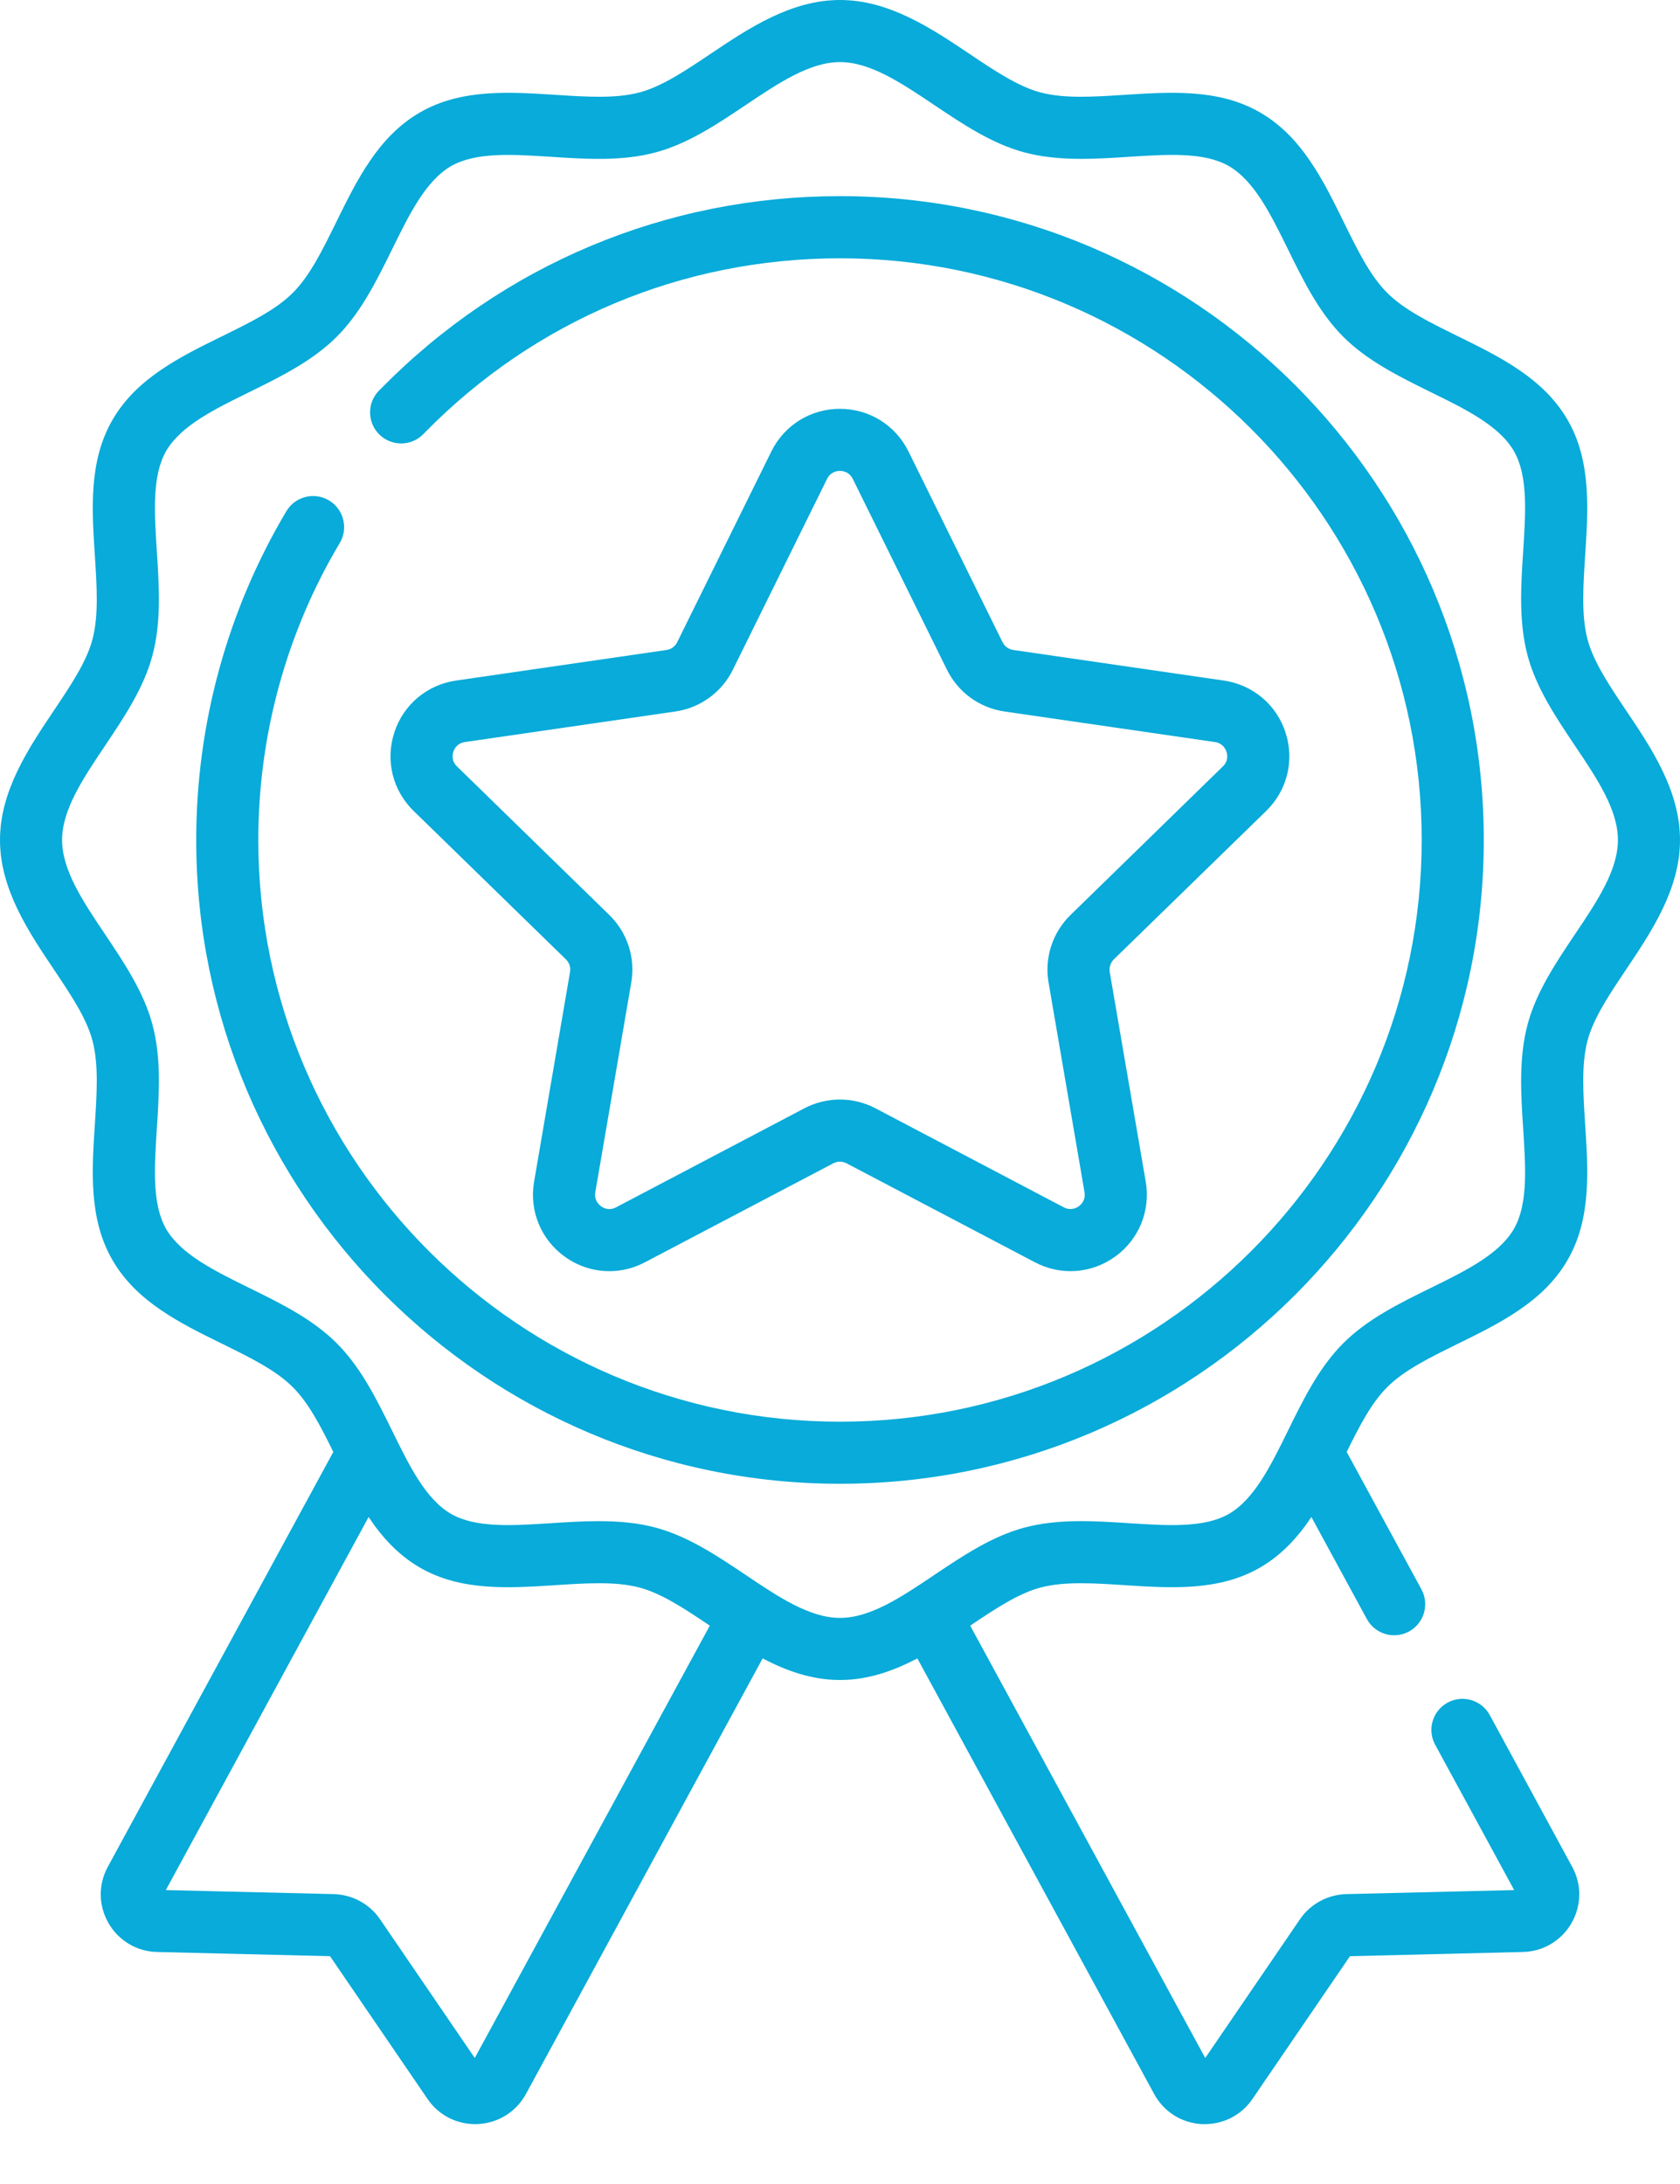
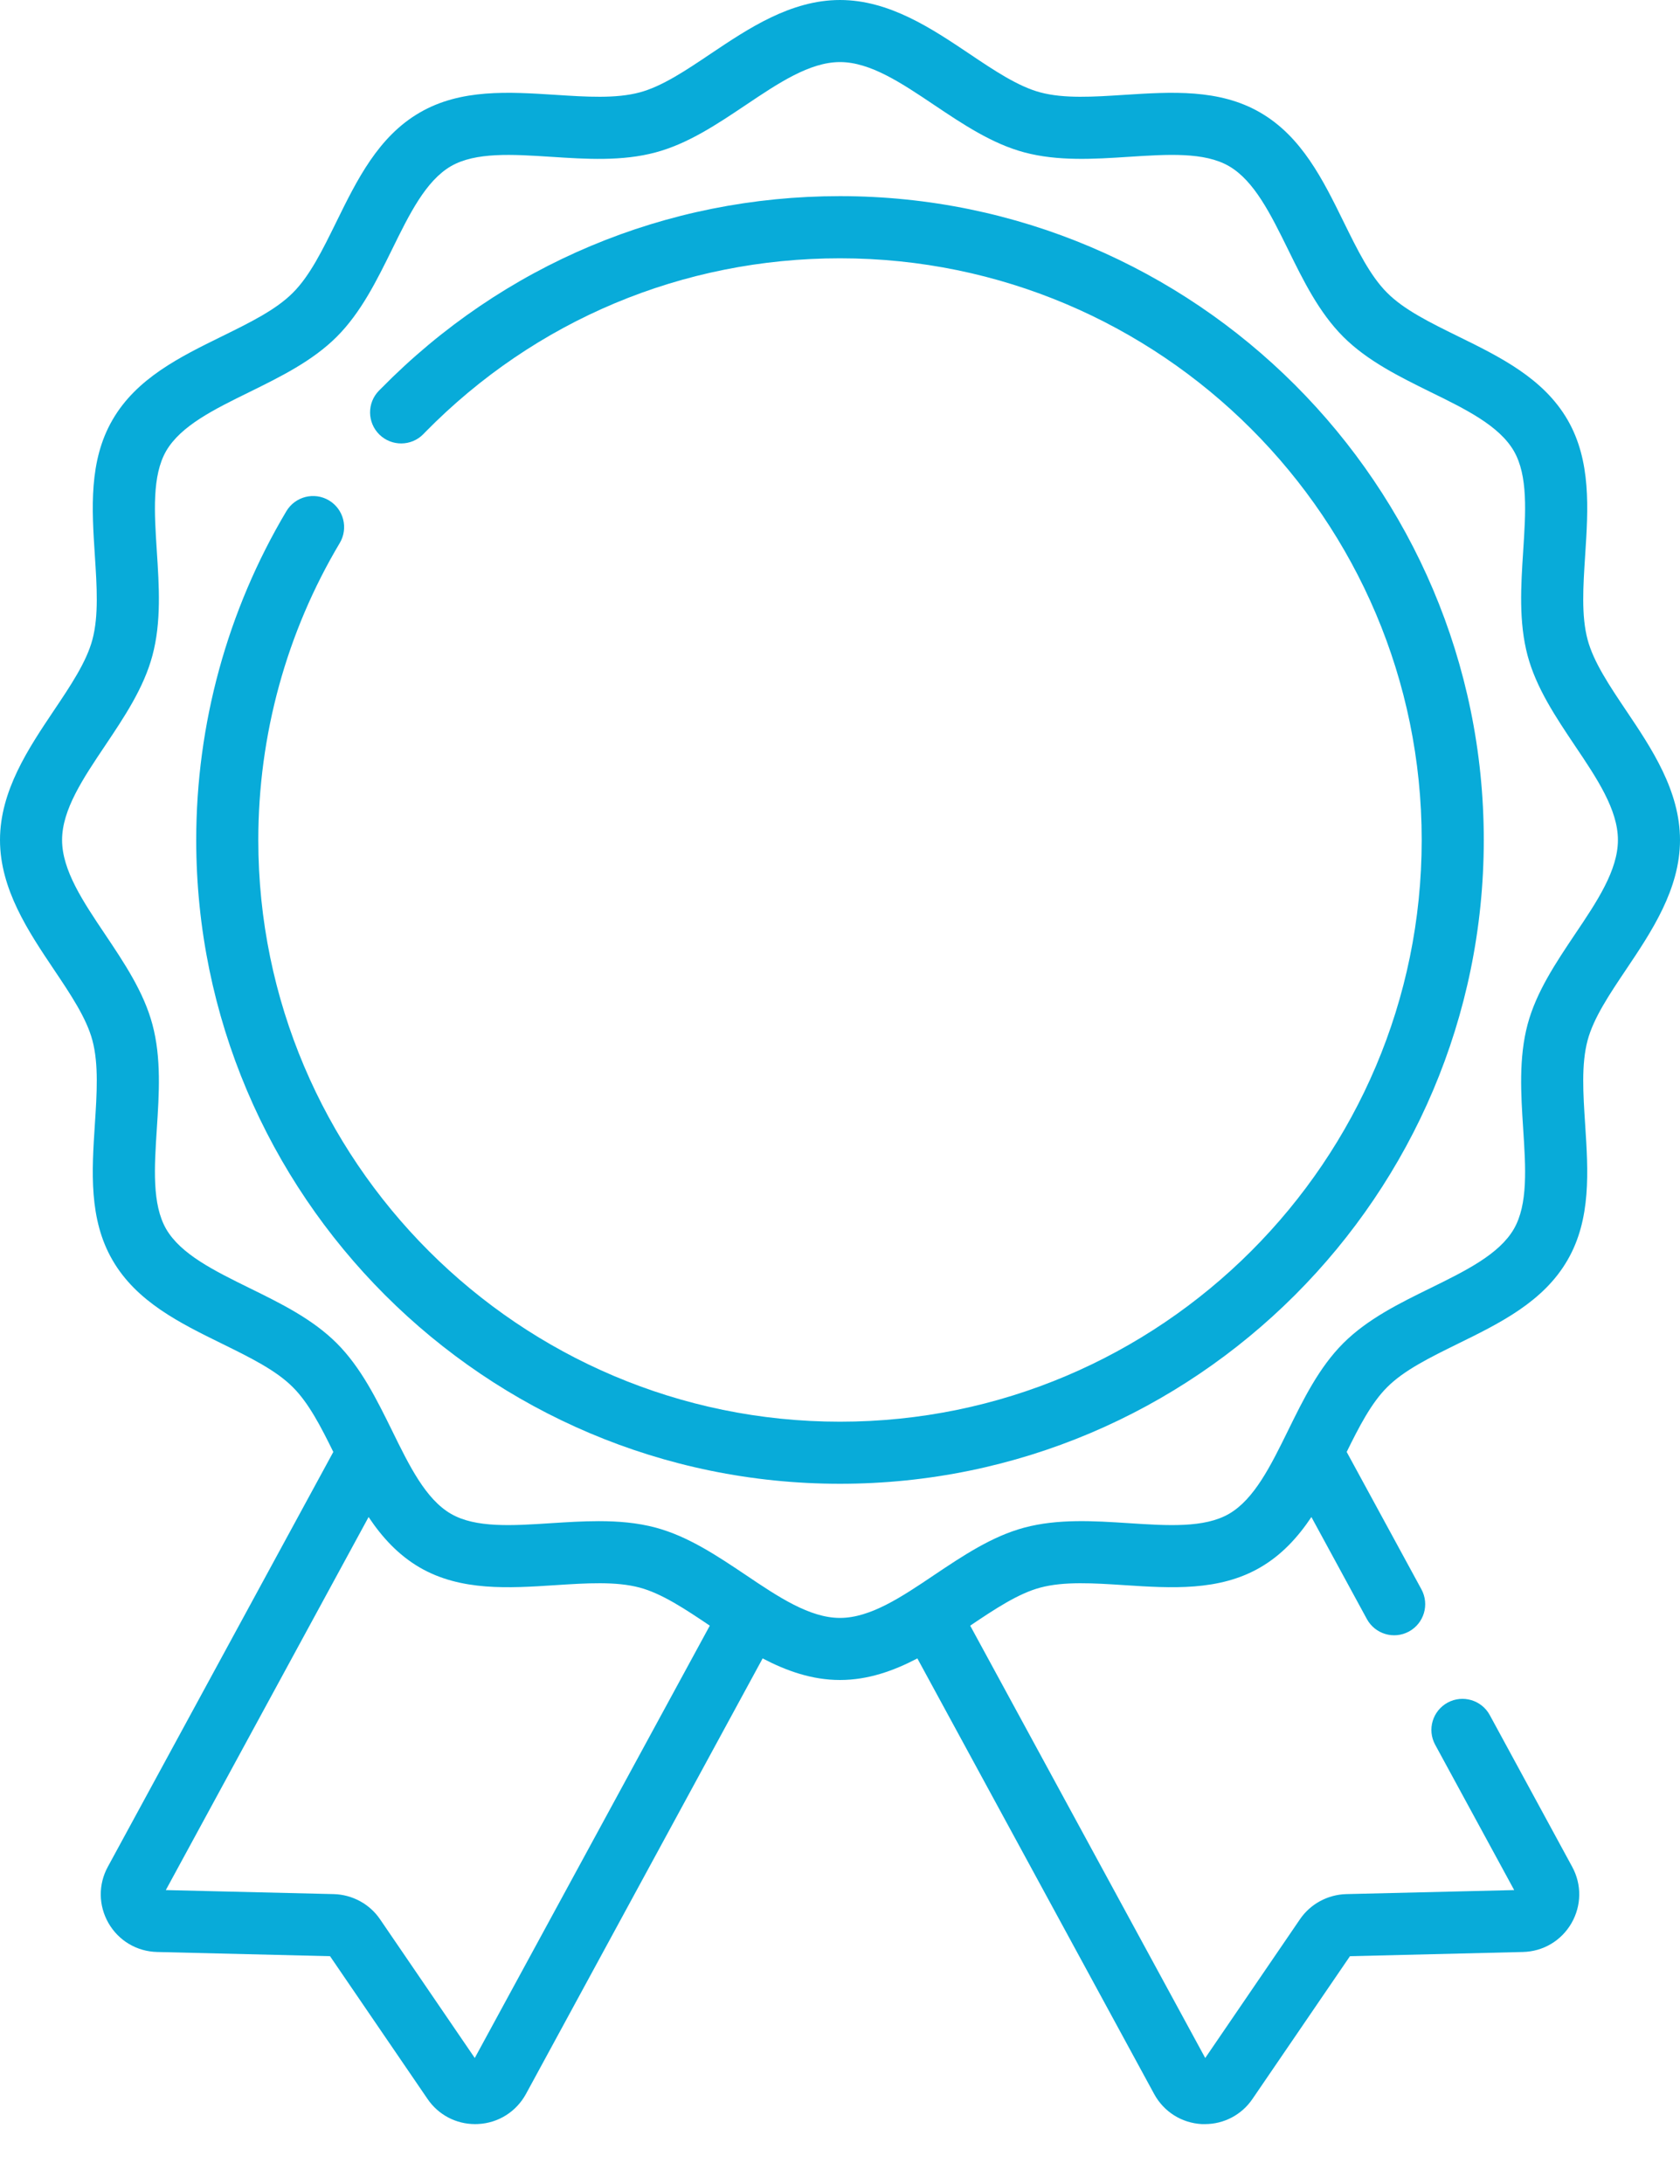
<svg xmlns="http://www.w3.org/2000/svg" width="20" height="26" viewBox="0 0 20 26" fill="none">
  <path d="M10 2.335C7.928 2.335 5.986 3.15 4.533 4.629L4.511 4.651C4.368 4.797 4.371 5.031 4.517 5.174C4.663 5.316 4.897 5.314 5.04 5.168L5.061 5.146C6.373 3.81 8.128 3.075 10 3.075C13.819 3.075 16.925 6.181 16.925 10C16.925 13.818 13.819 16.925 10 16.925C6.182 16.925 3.075 13.818 3.075 10C3.075 8.752 3.41 7.529 4.045 6.464C4.149 6.288 4.091 6.061 3.916 5.957C3.741 5.853 3.514 5.91 3.409 6.086C2.707 7.266 2.336 8.619 2.336 10C2.336 14.226 5.774 17.664 10 17.664C14.226 17.664 17.664 14.226 17.664 10C17.664 5.774 14.226 2.335 10 2.335V2.335Z" fill="#08ABD9" />
  <path d="M19.361 8.462C19.16 8.163 18.971 7.881 18.9 7.615C18.824 7.331 18.847 6.981 18.871 6.611C18.907 6.058 18.944 5.487 18.662 4.999C18.375 4.503 17.857 4.249 17.356 4.003C17.027 3.841 16.716 3.689 16.514 3.486C16.311 3.284 16.159 2.973 15.997 2.644C15.751 2.143 15.497 1.625 15.001 1.339C14.513 1.056 13.942 1.094 13.389 1.129C13.019 1.153 12.669 1.176 12.385 1.1C12.119 1.029 11.837 0.84 11.538 0.639C11.092 0.34 10.586 0 10 0C9.414 0 8.908 0.34 8.462 0.639C8.163 0.84 7.881 1.029 7.615 1.1C7.331 1.176 6.981 1.153 6.611 1.129C6.058 1.094 5.487 1.056 4.999 1.339C4.503 1.625 4.249 2.143 4.003 2.644C3.841 2.973 3.689 3.284 3.486 3.486C3.284 3.689 2.973 3.841 2.644 4.003C2.143 4.249 1.625 4.503 1.339 4.999C1.056 5.487 1.093 6.058 1.129 6.611C1.153 6.981 1.176 7.331 1.1 7.615C1.029 7.881 0.84 8.163 0.639 8.462C0.34 8.908 0 9.414 0 10C0 10.586 0.34 11.092 0.639 11.538C0.84 11.837 1.029 12.119 1.1 12.385C1.176 12.669 1.153 13.019 1.129 13.389C1.093 13.942 1.056 14.513 1.339 15.001C1.625 15.497 2.143 15.751 2.644 15.997C2.973 16.159 3.284 16.311 3.486 16.514C3.674 16.701 3.819 16.982 3.968 17.285L1.284 22.223C1.168 22.435 1.172 22.686 1.292 22.895C1.413 23.104 1.629 23.232 1.87 23.238L3.929 23.288L5.09 24.988C5.219 25.177 5.429 25.287 5.656 25.287C5.668 25.287 5.68 25.287 5.692 25.286C5.933 25.274 6.145 25.14 6.261 24.929L9.079 19.743C9.363 19.892 9.668 20 10 20C10.332 20 10.637 19.892 10.921 19.743L13.74 24.929C13.855 25.14 14.067 25.274 14.308 25.287C14.32 25.287 14.332 25.287 14.344 25.287C14.571 25.287 14.781 25.177 14.91 24.988L16.071 23.288L18.13 23.238C18.371 23.232 18.587 23.104 18.708 22.895C18.828 22.686 18.832 22.435 18.716 22.223L17.735 20.417C17.637 20.238 17.413 20.172 17.234 20.269C17.054 20.367 16.988 20.591 17.085 20.77L18.026 22.501L16.026 22.549C15.806 22.555 15.6 22.666 15.476 22.848L14.348 24.5L11.55 19.353C11.844 19.155 12.122 18.97 12.385 18.9C12.669 18.824 13.019 18.847 13.389 18.871C13.942 18.907 14.513 18.944 15.001 18.661C15.259 18.512 15.452 18.299 15.612 18.06L16.272 19.274C16.37 19.454 16.594 19.52 16.773 19.423C16.953 19.325 17.019 19.101 16.922 18.921L16.032 17.285C16.181 16.982 16.326 16.701 16.514 16.514C16.716 16.311 17.027 16.159 17.356 15.997C17.857 15.751 18.375 15.497 18.661 15.001C18.944 14.513 18.907 13.942 18.871 13.389C18.847 13.019 18.824 12.669 18.9 12.385C18.971 12.119 19.16 11.837 19.361 11.538C19.66 11.092 20 10.586 20 10C20 9.414 19.661 8.908 19.361 8.462V8.462ZM5.652 24.5L4.524 22.848C4.4 22.666 4.194 22.555 3.974 22.549L1.974 22.501L4.388 18.06C4.548 18.3 4.741 18.512 4.999 18.662C5.487 18.944 6.058 18.907 6.611 18.871C6.981 18.847 7.331 18.824 7.615 18.9C7.878 18.97 8.156 19.155 8.45 19.353L5.652 24.5ZM18.747 11.126C18.522 11.462 18.289 11.809 18.186 12.194C18.079 12.595 18.106 13.023 18.133 13.437C18.163 13.9 18.192 14.337 18.022 14.631C17.847 14.932 17.451 15.127 17.03 15.334C16.661 15.515 16.28 15.702 15.991 15.991C15.702 16.28 15.515 16.661 15.334 17.03C15.127 17.451 14.932 17.847 14.631 18.022C14.337 18.192 13.9 18.163 13.437 18.133C13.023 18.106 12.595 18.079 12.194 18.186C11.809 18.289 11.462 18.522 11.126 18.747C10.733 19.012 10.361 19.261 10 19.261C9.639 19.261 9.267 19.012 8.874 18.747C8.538 18.522 8.191 18.289 7.806 18.186C7.586 18.127 7.357 18.109 7.128 18.109C6.939 18.109 6.75 18.121 6.563 18.133C6.1 18.163 5.663 18.192 5.369 18.022C5.068 17.848 4.873 17.451 4.667 17.03C4.485 16.661 4.298 16.28 4.009 15.991C3.72 15.702 3.339 15.515 2.97 15.334C2.55 15.127 2.153 14.932 1.978 14.631C1.809 14.337 1.837 13.9 1.867 13.437C1.894 13.023 1.922 12.595 1.814 12.194C1.711 11.809 1.478 11.462 1.253 11.126C0.989 10.733 0.739 10.361 0.739 10C0.739 9.639 0.989 9.267 1.253 8.874C1.478 8.538 1.711 8.191 1.814 7.806C1.922 7.405 1.894 6.977 1.867 6.563C1.837 6.1 1.809 5.663 1.978 5.369C2.153 5.068 2.55 4.873 2.97 4.667C3.339 4.485 3.72 4.298 4.009 4.009C4.298 3.72 4.485 3.339 4.667 2.97C4.873 2.55 5.068 2.153 5.369 1.978C5.663 1.809 6.1 1.837 6.563 1.867C6.977 1.894 7.405 1.922 7.806 1.814C8.191 1.711 8.538 1.478 8.874 1.253C9.267 0.989 9.639 0.739 10 0.739C10.361 0.739 10.733 0.989 11.126 1.253C11.462 1.478 11.809 1.711 12.194 1.814C12.595 1.921 13.024 1.894 13.437 1.867C13.9 1.837 14.338 1.808 14.631 1.978C14.932 2.153 15.127 2.55 15.334 2.97C15.515 3.339 15.702 3.72 15.991 4.009C16.28 4.298 16.662 4.485 17.03 4.667C17.451 4.873 17.847 5.068 18.022 5.369C18.192 5.663 18.163 6.1 18.133 6.563C18.106 6.977 18.079 7.405 18.186 7.806C18.289 8.191 18.522 8.538 18.747 8.874C19.012 9.267 19.261 9.639 19.261 10C19.261 10.361 19.012 10.733 18.747 11.126V11.126Z" fill="#08ABD9" />
-   <path d="M15.074 9.654C15.324 9.41 15.412 9.053 15.304 8.721C15.197 8.39 14.915 8.152 14.57 8.102L12.064 7.738C12.008 7.73 11.96 7.695 11.935 7.645L10.815 5.374C10.66 5.061 10.348 4.867 9.999 4.867C9.65 4.867 9.338 5.061 9.183 5.374L8.062 7.645C8.038 7.695 7.99 7.73 7.934 7.738L5.428 8.102C5.083 8.152 4.801 8.39 4.694 8.721C4.586 9.053 4.674 9.41 4.924 9.654L6.737 11.421C6.778 11.461 6.796 11.517 6.786 11.572L6.358 14.069C6.299 14.412 6.438 14.753 6.72 14.958C6.88 15.074 7.066 15.133 7.254 15.133C7.398 15.133 7.544 15.098 7.678 15.027L9.92 13.849C9.969 13.823 10.029 13.823 10.078 13.849L12.32 15.027C12.629 15.19 12.996 15.163 13.278 14.958C13.56 14.753 13.698 14.412 13.64 14.069L13.211 11.572C13.202 11.517 13.22 11.461 13.26 11.421L15.074 9.654ZM12.483 11.697L12.911 14.193C12.927 14.288 12.869 14.341 12.843 14.36C12.818 14.379 12.749 14.417 12.664 14.373L10.422 13.194C10.157 13.055 9.841 13.055 9.576 13.194L7.334 14.373C7.249 14.418 7.18 14.379 7.155 14.36C7.129 14.341 7.071 14.288 7.087 14.193L7.515 11.697C7.566 11.402 7.468 11.101 7.253 10.892L5.44 9.124C5.371 9.058 5.387 8.98 5.397 8.95C5.406 8.919 5.44 8.848 5.534 8.834L8.041 8.47C8.337 8.427 8.593 8.241 8.725 7.972L9.846 5.701C9.889 5.615 9.967 5.606 9.999 5.606C10.031 5.606 10.109 5.615 10.152 5.701L11.273 7.972C11.405 8.241 11.661 8.427 11.957 8.47L14.464 8.834C14.558 8.848 14.591 8.919 14.601 8.95C14.611 8.98 14.627 9.058 14.558 9.124L12.745 10.892C12.53 11.101 12.432 11.402 12.483 11.697V11.697Z" fill="#08ABD9" />
</svg>